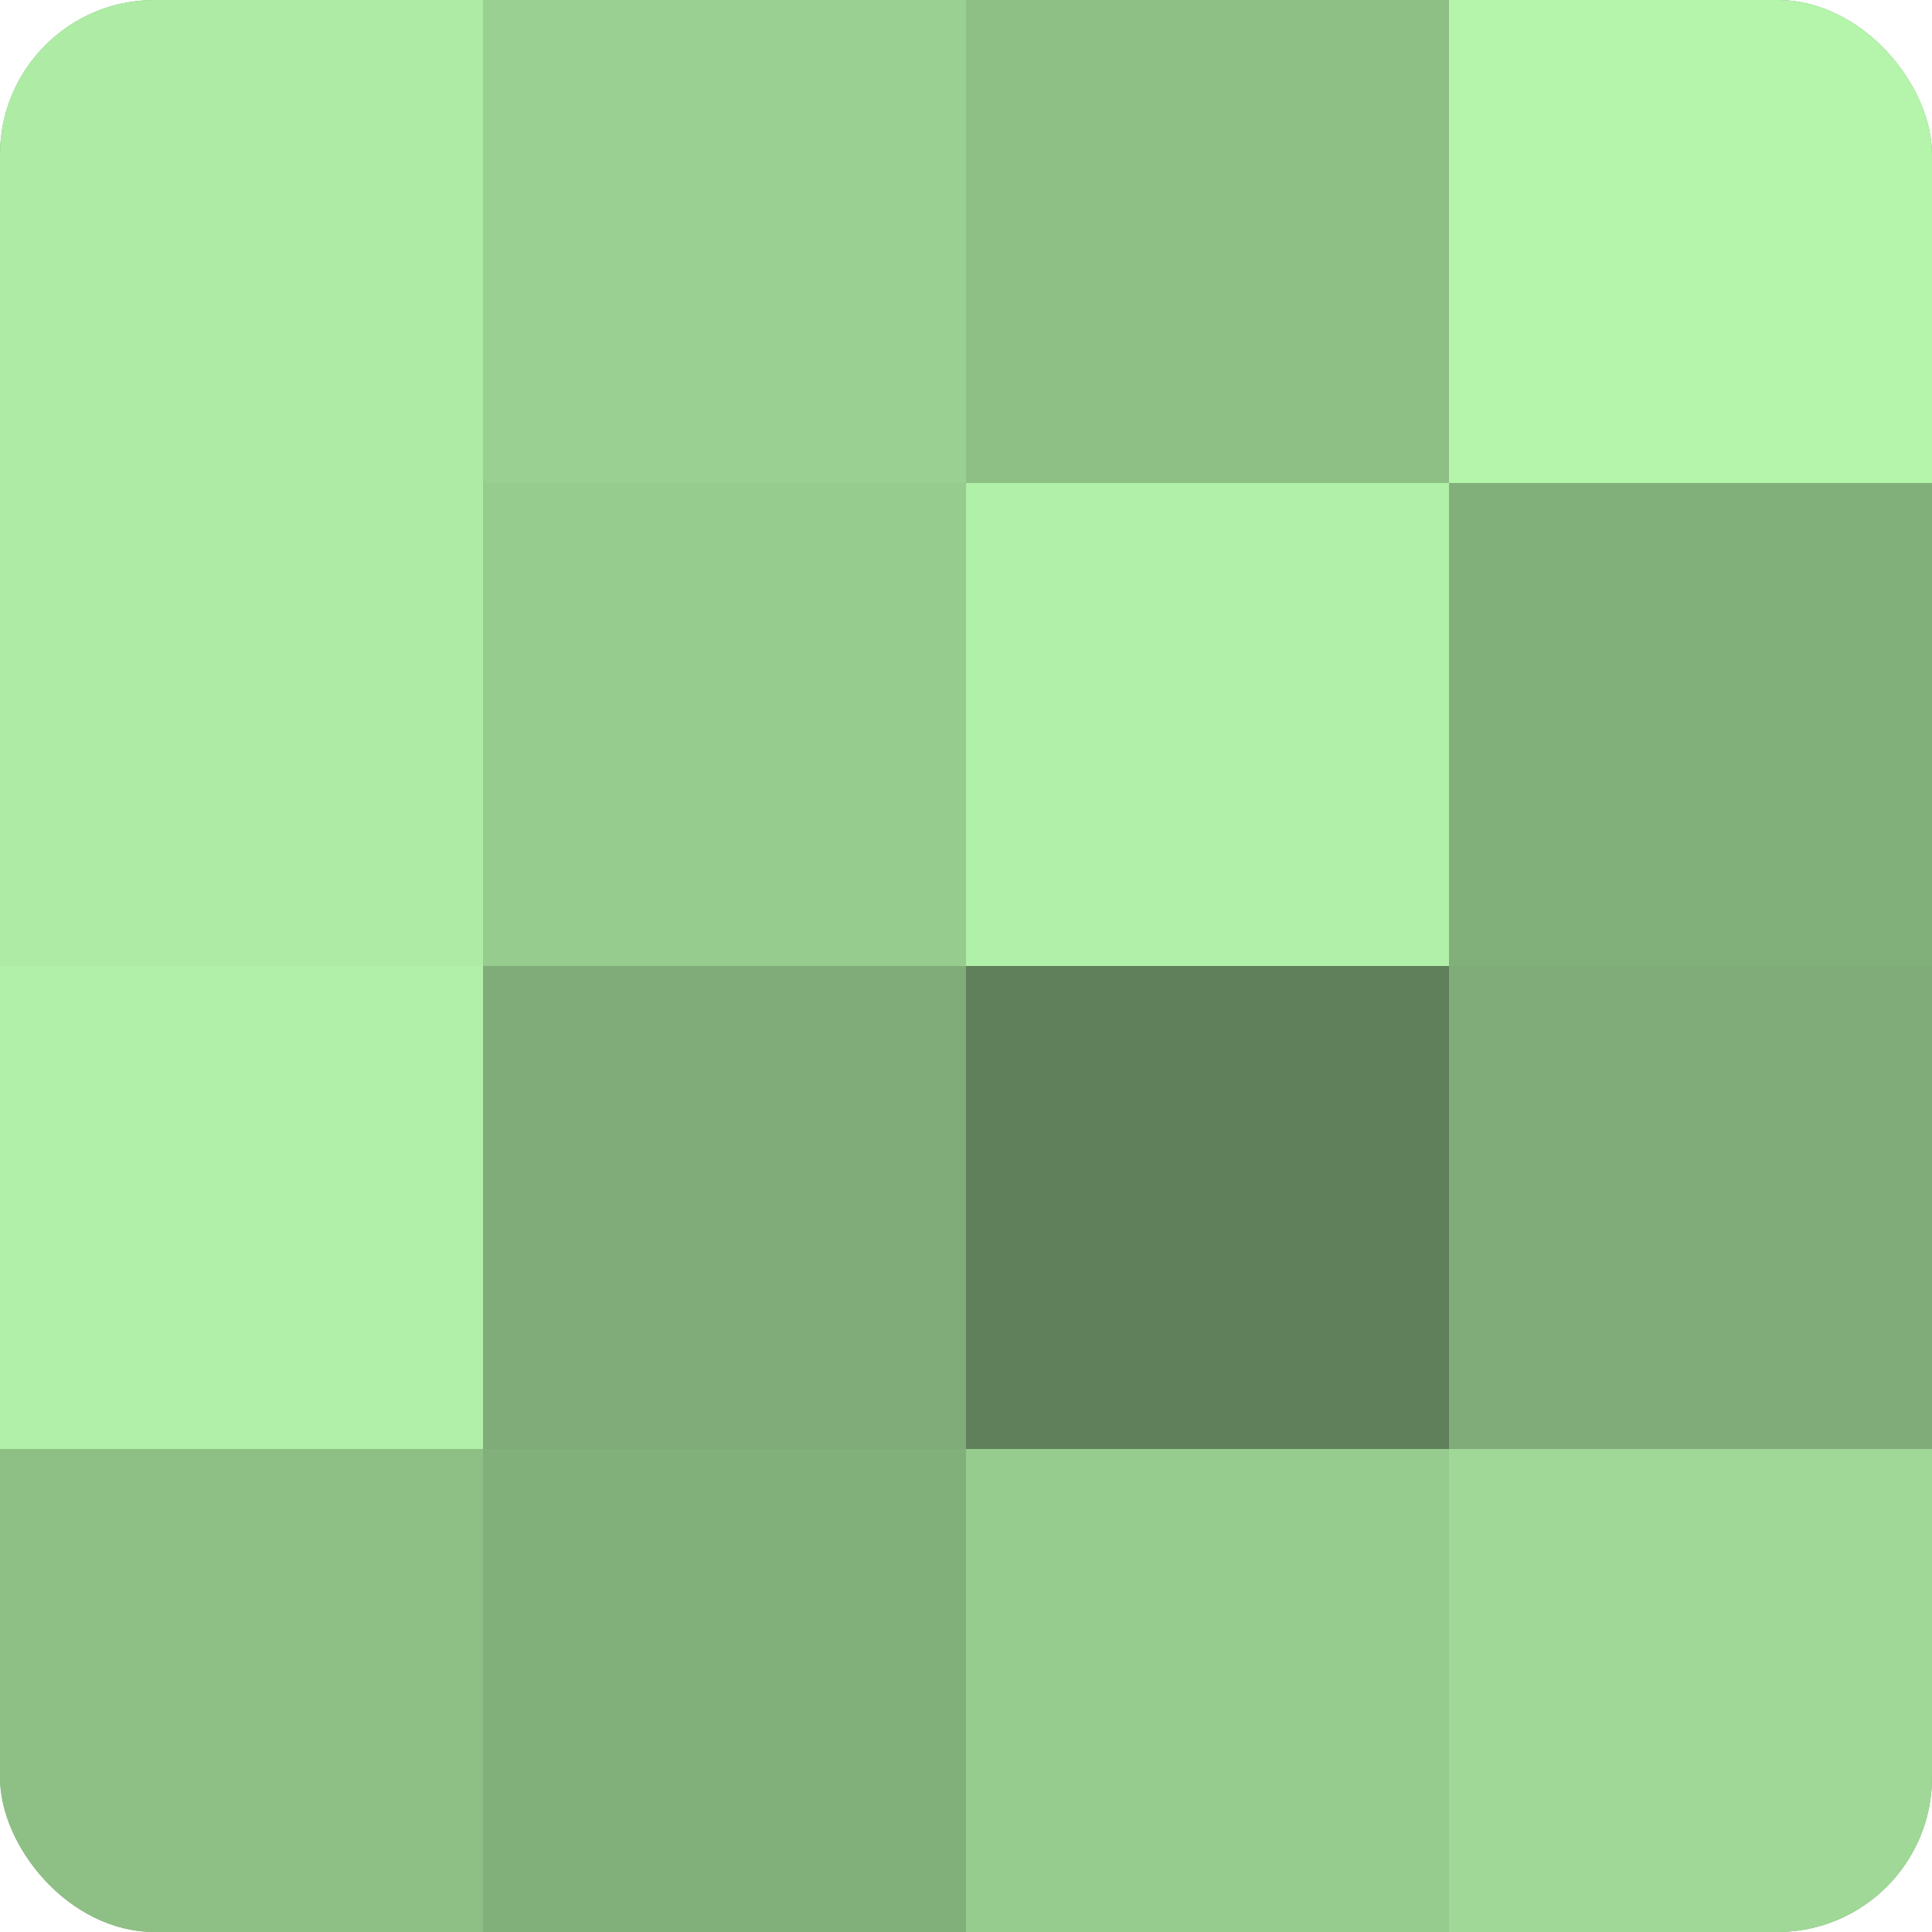
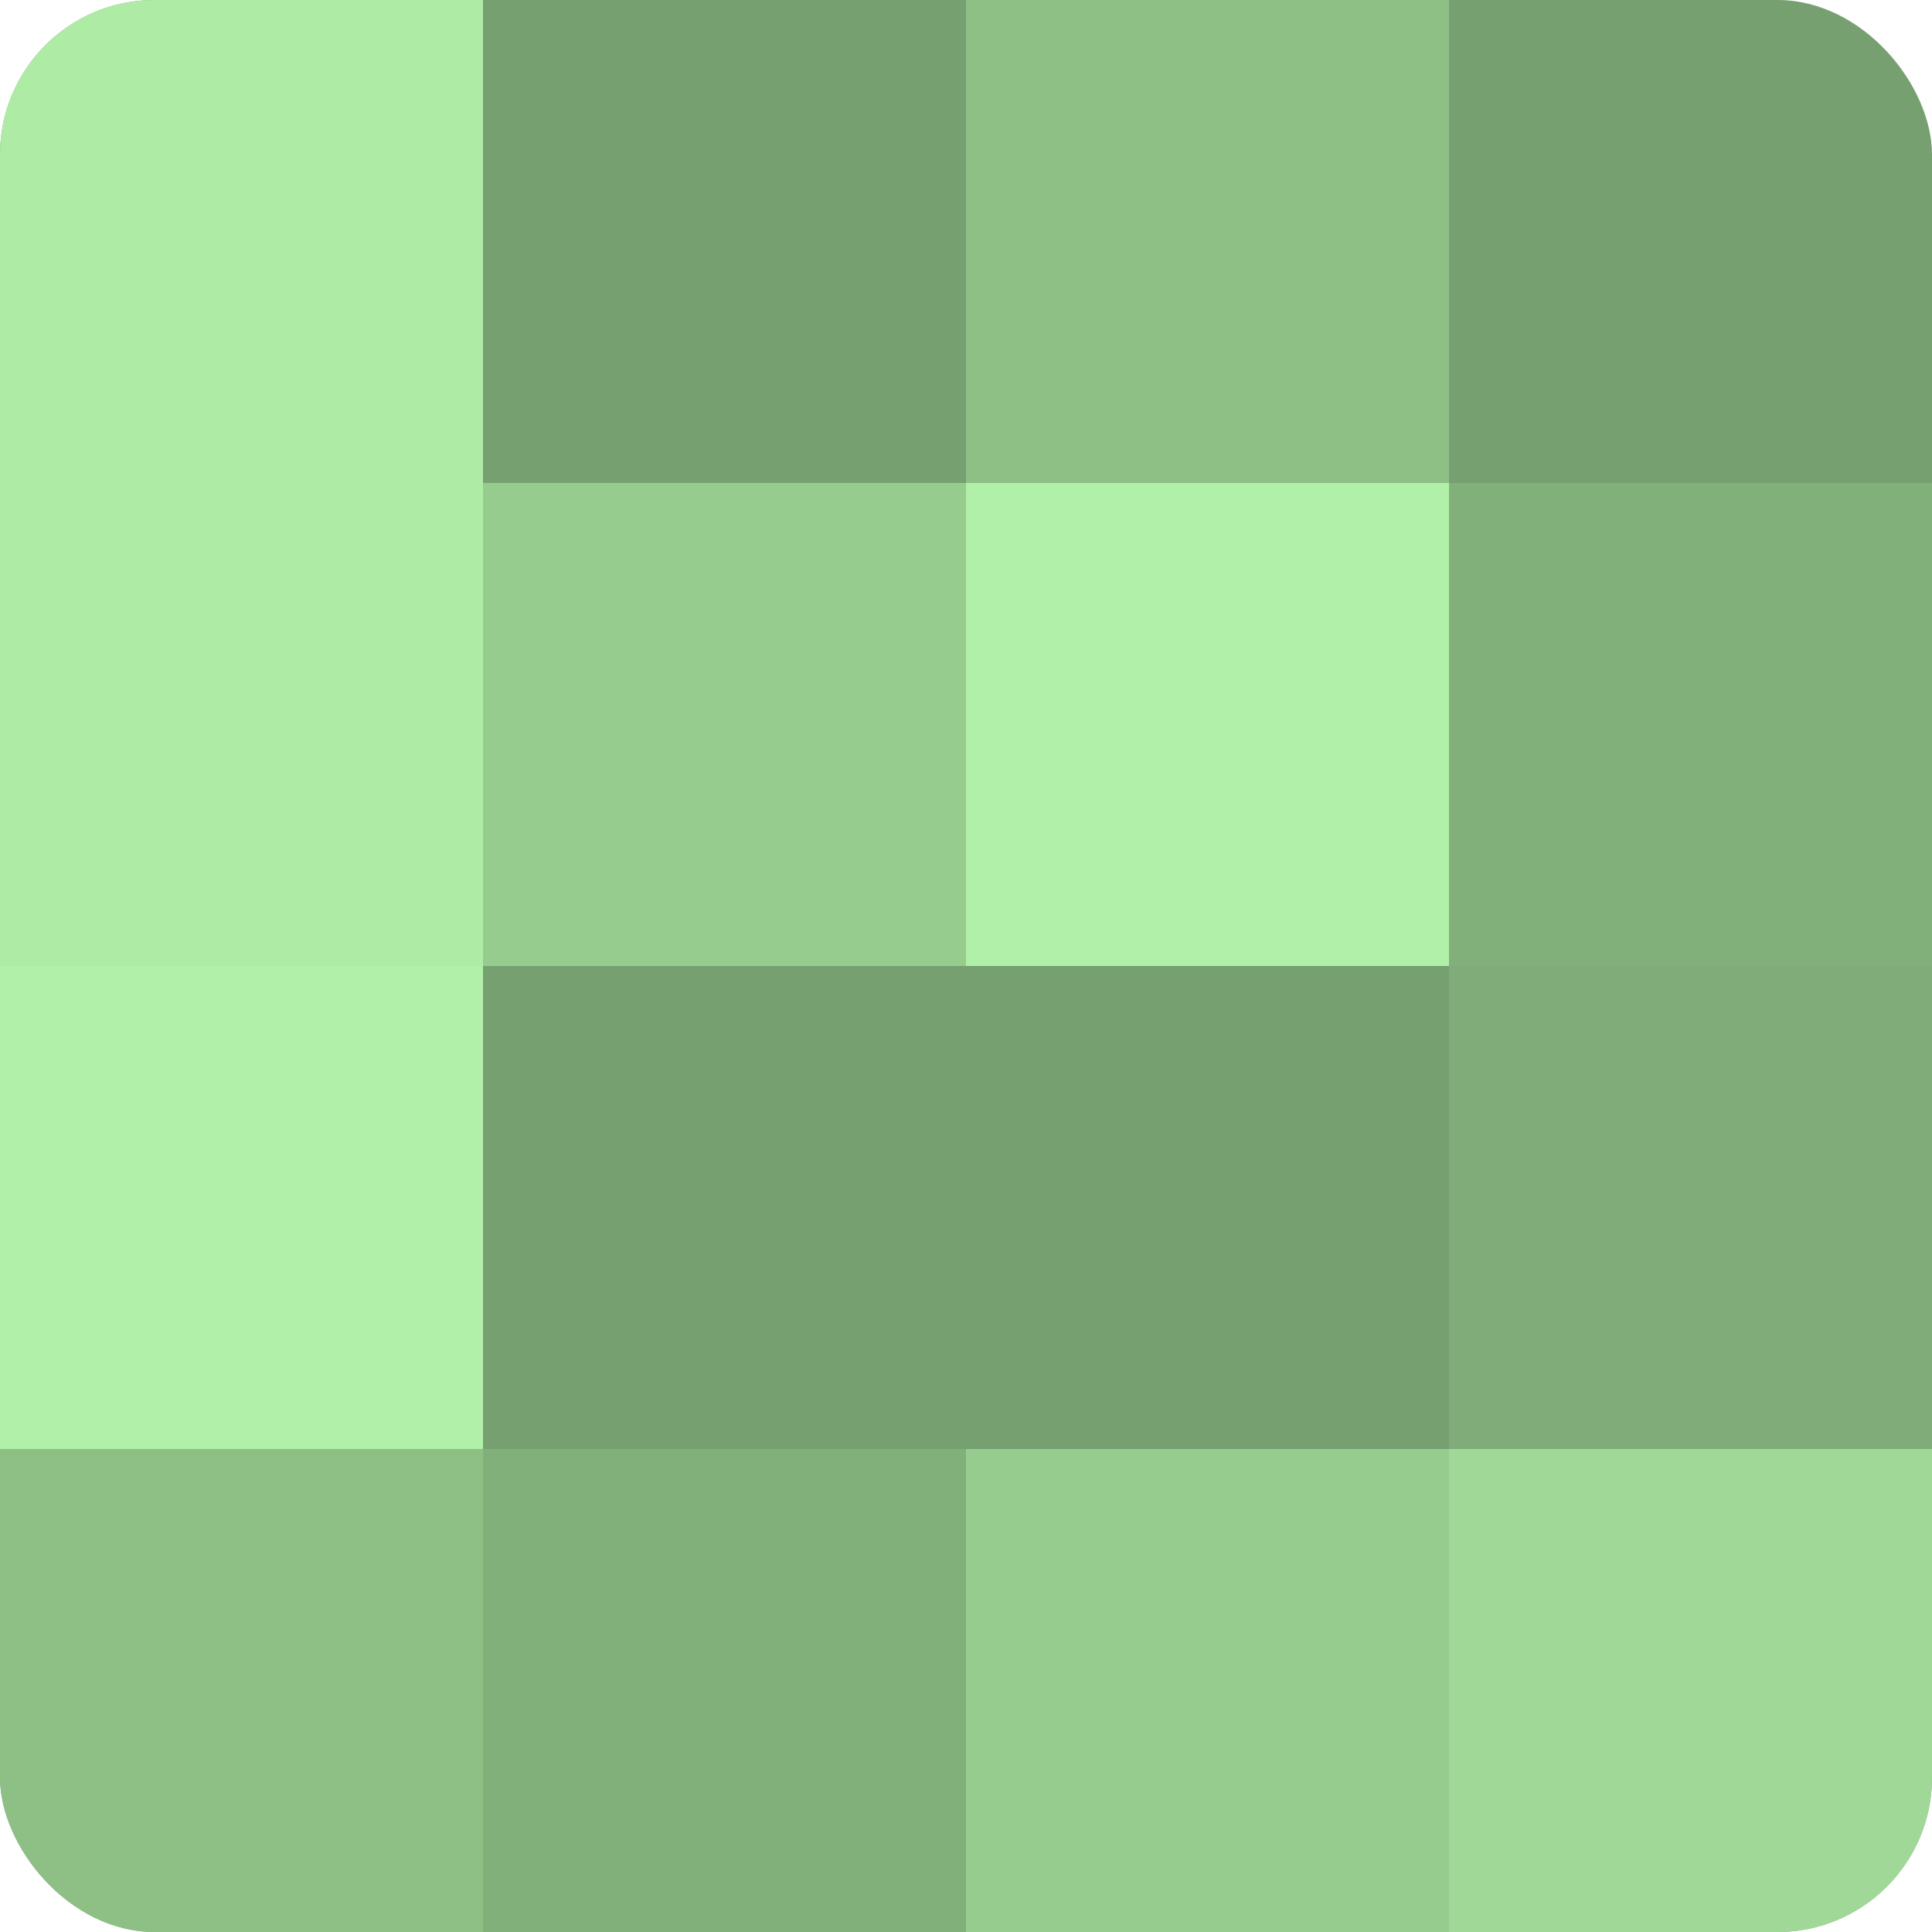
<svg xmlns="http://www.w3.org/2000/svg" width="60" height="60" viewBox="0 0 100 100" preserveAspectRatio="xMidYMid meet">
  <defs>
    <clipPath id="c" width="100" height="100">
      <rect width="100" height="100" rx="8" ry="8" />
    </clipPath>
  </defs>
  <g clip-path="url(#c)">
    <rect width="100" height="100" fill="#76a070" />
    <rect width="25" height="25" fill="#aeeca5" />
    <rect y="25" width="25" height="25" fill="#aeeca5" />
    <rect y="50" width="25" height="25" fill="#b1f0a8" />
    <rect y="75" width="25" height="25" fill="#8ec086" />
-     <rect x="25" width="25" height="25" fill="#9ad092" />
    <rect x="25" y="25" width="25" height="25" fill="#97cc8f" />
-     <rect x="25" y="50" width="25" height="25" fill="#7fac78" />
    <rect x="25" y="75" width="25" height="25" fill="#82b07b" />
    <rect x="50" width="25" height="25" fill="#8ec086" />
    <rect x="50" y="25" width="25" height="25" fill="#b1f0a8" />
-     <rect x="50" y="50" width="25" height="25" fill="#5f805a" />
    <rect x="50" y="75" width="25" height="25" fill="#97cc8f" />
-     <rect x="75" width="25" height="25" fill="#b4f4ab" />
    <rect x="75" y="25" width="25" height="25" fill="#82b07b" />
    <rect x="75" y="50" width="25" height="25" fill="#7fac78" />
    <rect x="75" y="75" width="25" height="25" fill="#a0d897" />
  </g>
</svg>